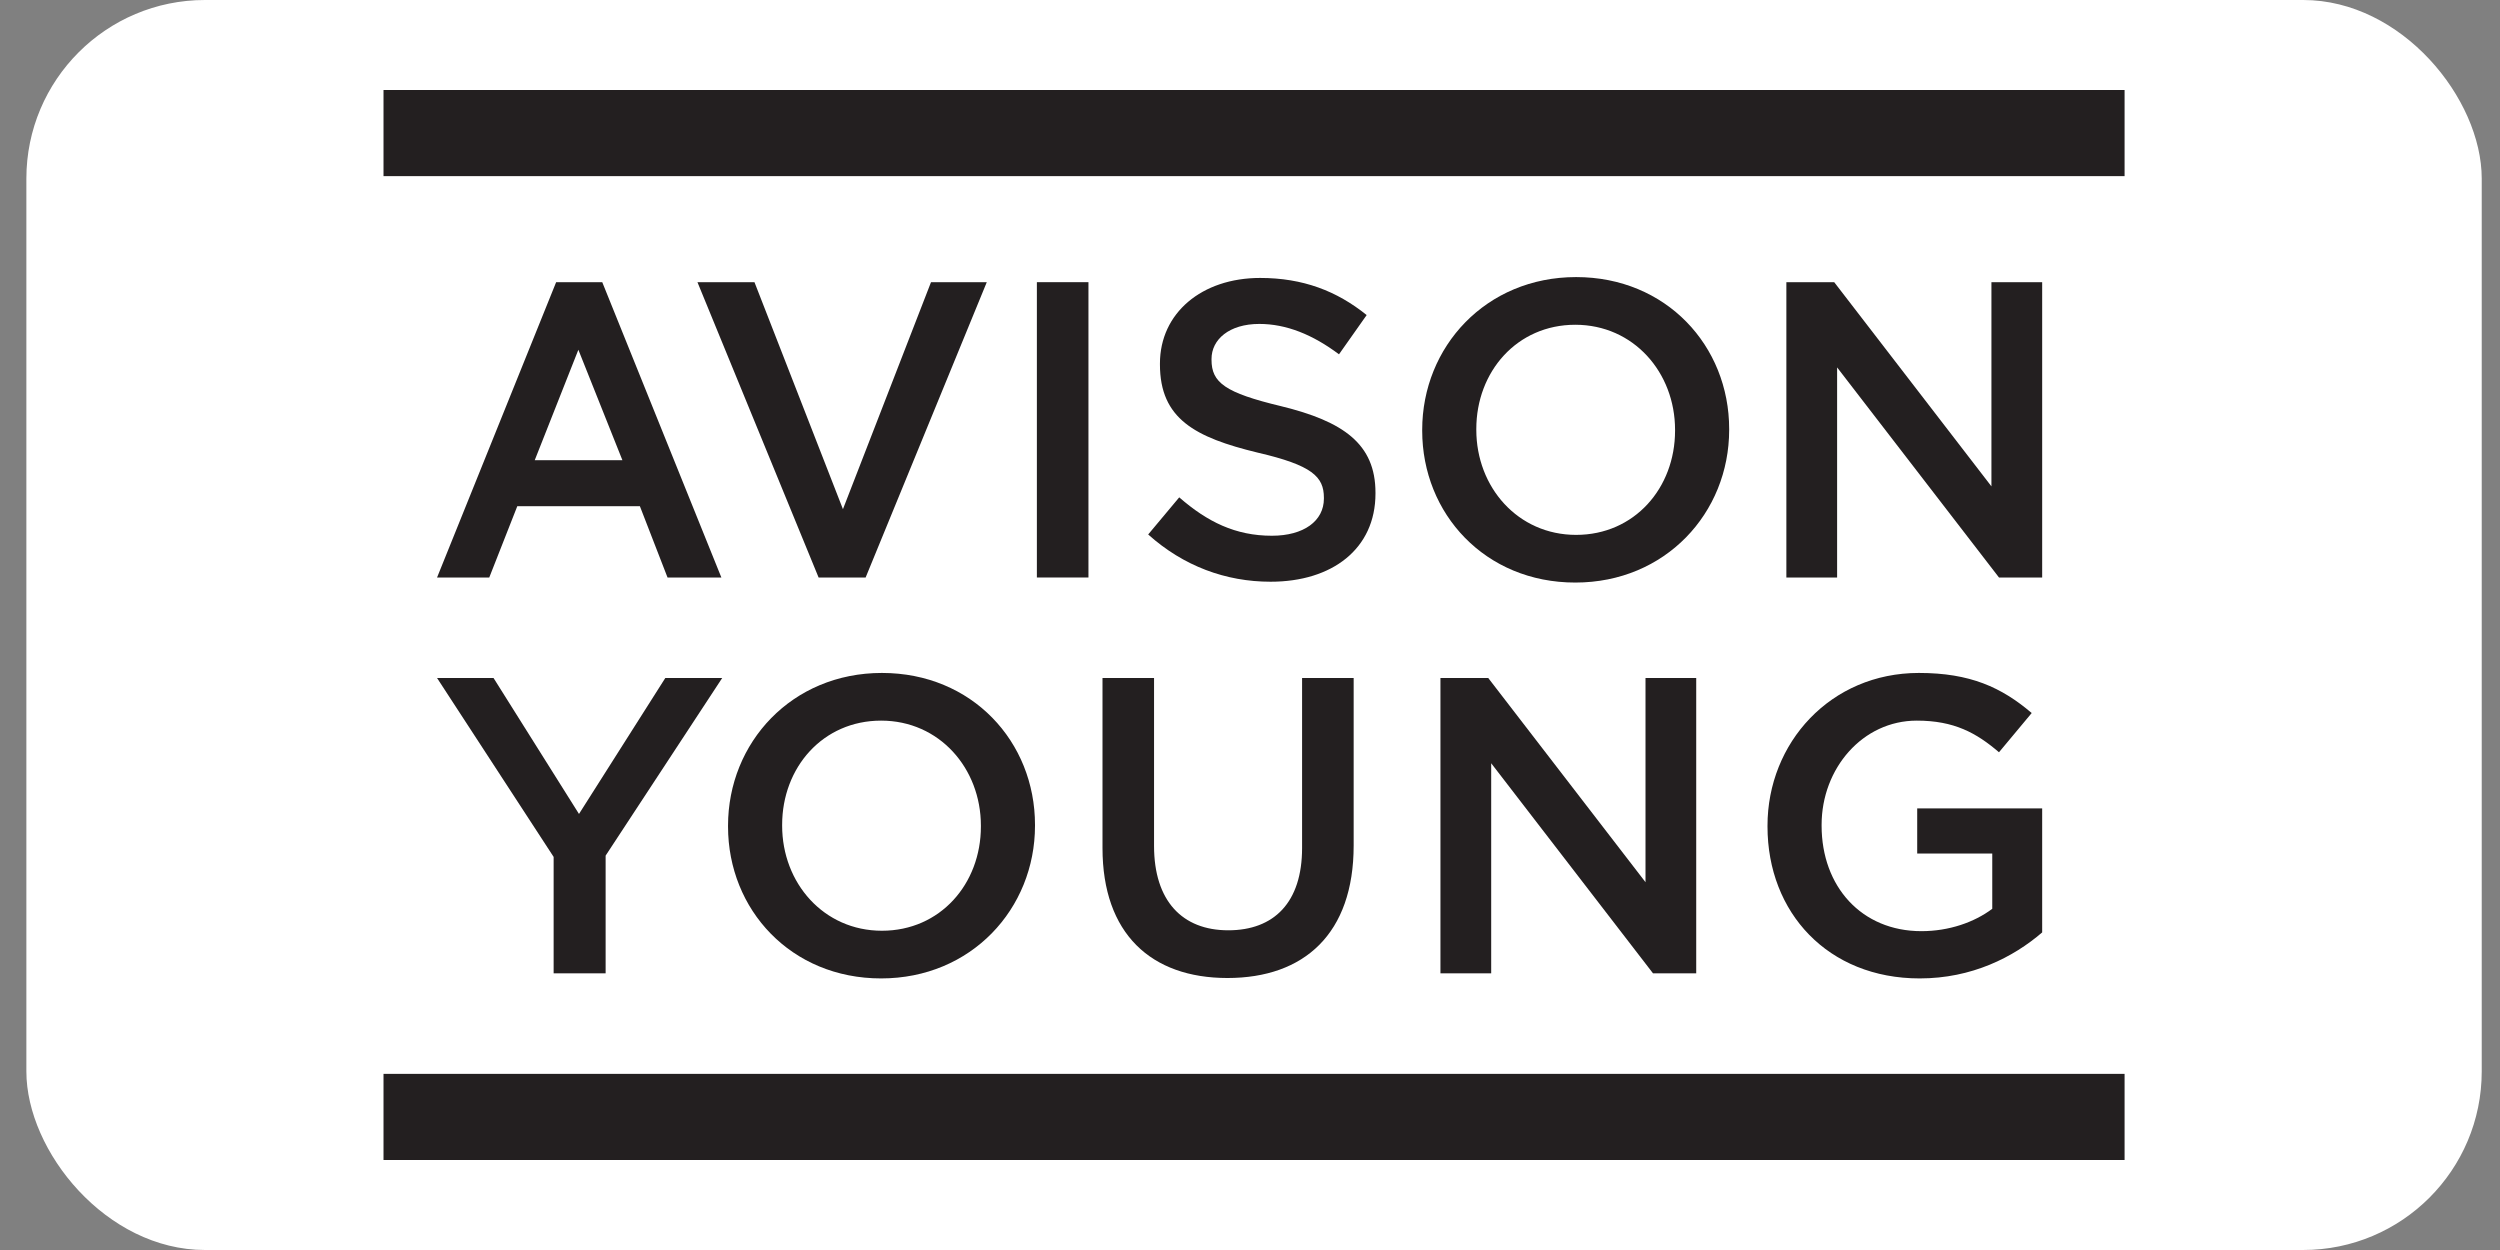
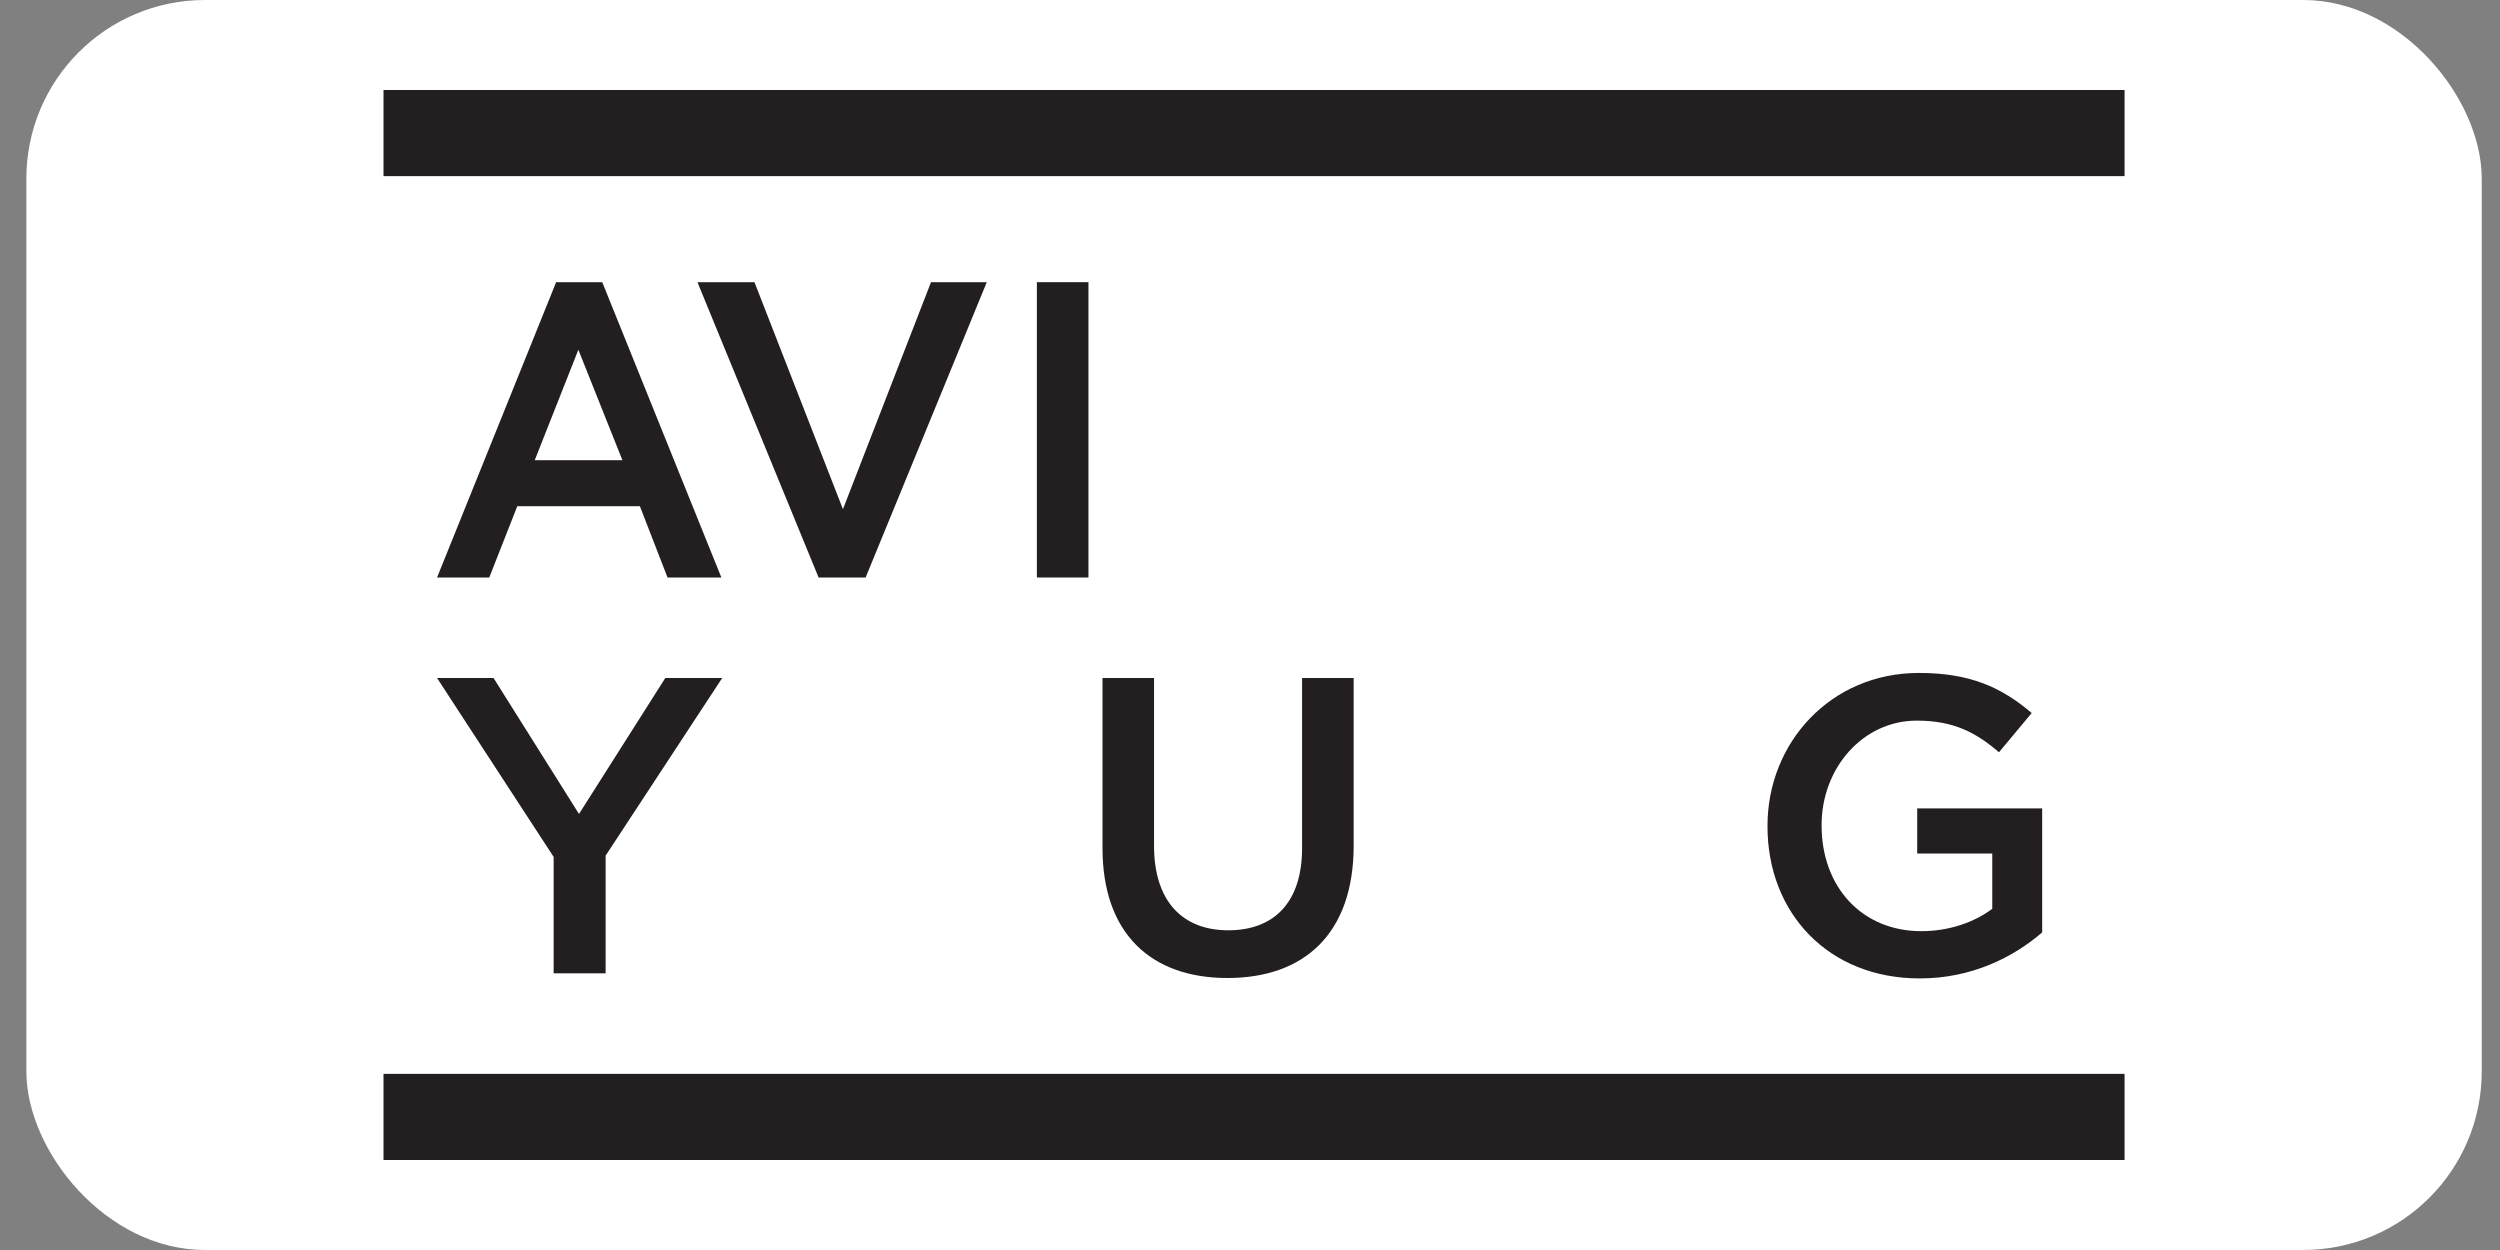
<svg xmlns="http://www.w3.org/2000/svg" width="84" height="42" viewBox="0 0 84 42" fill="none">
  <rect x="0" y="0" width="84" height="42" fill="#808080" stroke="none" />
  <rect x="0.886" width="82.5" height="42" rx="6" fill="white" />
  <g clip-path="url(#clip0_1431_6174)">
    <path d="M71.46 3.023H12.848V5.917H71.46V3.023Z" fill="#231F20" />
    <path d="M71.46 36.081H12.848V38.976H71.46V36.081Z" fill="#231F20" />
    <path d="M17.967 15.463L19.433 11.752L20.913 15.463H17.967ZM20.236 9.482H18.686L14.685 19.404H16.439L17.381 17.008H21.5L22.429 19.404H24.238L20.236 9.482Z" fill="#231F20" />
    <path d="M33.156 9.481H31.282L28.323 17.108L25.35 9.481H23.434L27.505 19.404H29.085L33.156 9.481Z" fill="#231F20" />
    <path d="M36.572 9.481H34.839V19.404H36.572V9.481Z" fill="#231F20" />
-     <path d="M38.579 17.958L39.622 16.711C40.566 17.533 41.51 18.001 42.736 18.001C43.806 18.001 44.483 17.505 44.483 16.753V16.725C44.483 16.016 44.088 15.633 42.257 15.208C40.157 14.698 38.974 14.074 38.974 12.245V12.217C38.974 10.515 40.383 9.339 42.341 9.339C43.778 9.339 44.919 9.778 45.92 10.586L44.99 11.905C44.102 11.239 43.215 10.884 42.313 10.884C41.298 10.884 40.707 11.409 40.707 12.061V12.089C40.707 12.854 41.157 13.195 43.046 13.648C45.131 14.159 46.216 14.91 46.216 16.555V16.583C46.216 18.44 44.764 19.546 42.693 19.546C41.186 19.546 39.763 19.021 38.579 17.958Z" fill="#231F20" />
-     <path d="M56.282 14.471V14.442C56.282 12.514 54.887 10.912 52.929 10.912C50.971 10.912 49.604 12.486 49.604 14.414V14.442C49.604 16.37 50.999 17.972 52.957 17.972C54.916 17.972 56.282 16.399 56.282 14.471ZM47.786 14.471V14.442C47.786 11.649 49.928 9.31 52.957 9.31C55.986 9.31 58.1 11.621 58.1 14.414V14.442C58.1 17.235 55.958 19.574 52.929 19.574C49.9 19.574 47.786 17.263 47.786 14.471Z" fill="#231F20" />
-     <path d="M60.022 9.481H61.629L66.912 16.342V9.481H68.617V19.404H67.166L61.727 12.345V19.404H60.022V9.481Z" fill="#231F20" />
    <path d="M22.354 22.781L19.454 27.349L16.583 22.781H14.685L18.602 28.792V32.705H20.349V28.749L24.266 22.781H22.354Z" fill="#231F20" />
-     <path d="M32.958 27.771V27.743C32.958 25.815 31.563 24.213 29.605 24.213C27.646 24.213 26.28 25.787 26.28 27.715V27.743C26.28 29.671 27.675 31.273 29.633 31.273C31.592 31.273 32.958 29.699 32.958 27.771ZM24.462 27.771V27.743C24.462 24.95 26.604 22.611 29.633 22.611C32.663 22.611 34.776 24.922 34.776 27.715V27.743C34.776 30.536 32.634 32.875 29.605 32.875C26.576 32.875 24.462 30.564 24.462 27.771Z" fill="#231F20" />
    <path d="M37.044 28.494V22.781H38.776V28.423C38.776 30.266 39.72 31.258 41.27 31.258C42.806 31.258 43.75 30.323 43.75 28.494V22.781H45.483V28.409C45.483 31.372 43.821 32.861 41.242 32.861C38.678 32.861 37.044 31.372 37.044 28.494Z" fill="#231F20" />
-     <path d="M48.399 22.781H50.005L55.289 29.642V22.781H56.993V32.705H55.542L50.104 25.645V32.705H48.399V22.781Z" fill="#231F20" />
    <path d="M59.388 27.771V27.743C59.388 24.964 61.502 22.611 64.475 22.611C66.194 22.611 67.25 23.093 68.265 23.958L67.166 25.276C66.405 24.624 65.658 24.213 64.404 24.213C62.587 24.213 61.206 25.815 61.206 27.715V27.743C61.206 29.784 62.544 31.287 64.559 31.287C65.489 31.287 66.335 30.989 66.94 30.536V28.678H64.418V27.162H68.617V31.329C67.645 32.166 66.25 32.875 64.503 32.875C61.417 32.875 59.388 30.663 59.388 27.771Z" fill="#231F20" />
  </g>
  <defs>
    <clipPath id="clip0_1431_6174">
      <rect width="58.5" height="36" fill="white" transform="translate(12.886 3)" />
    </clipPath>
  </defs>
</svg>